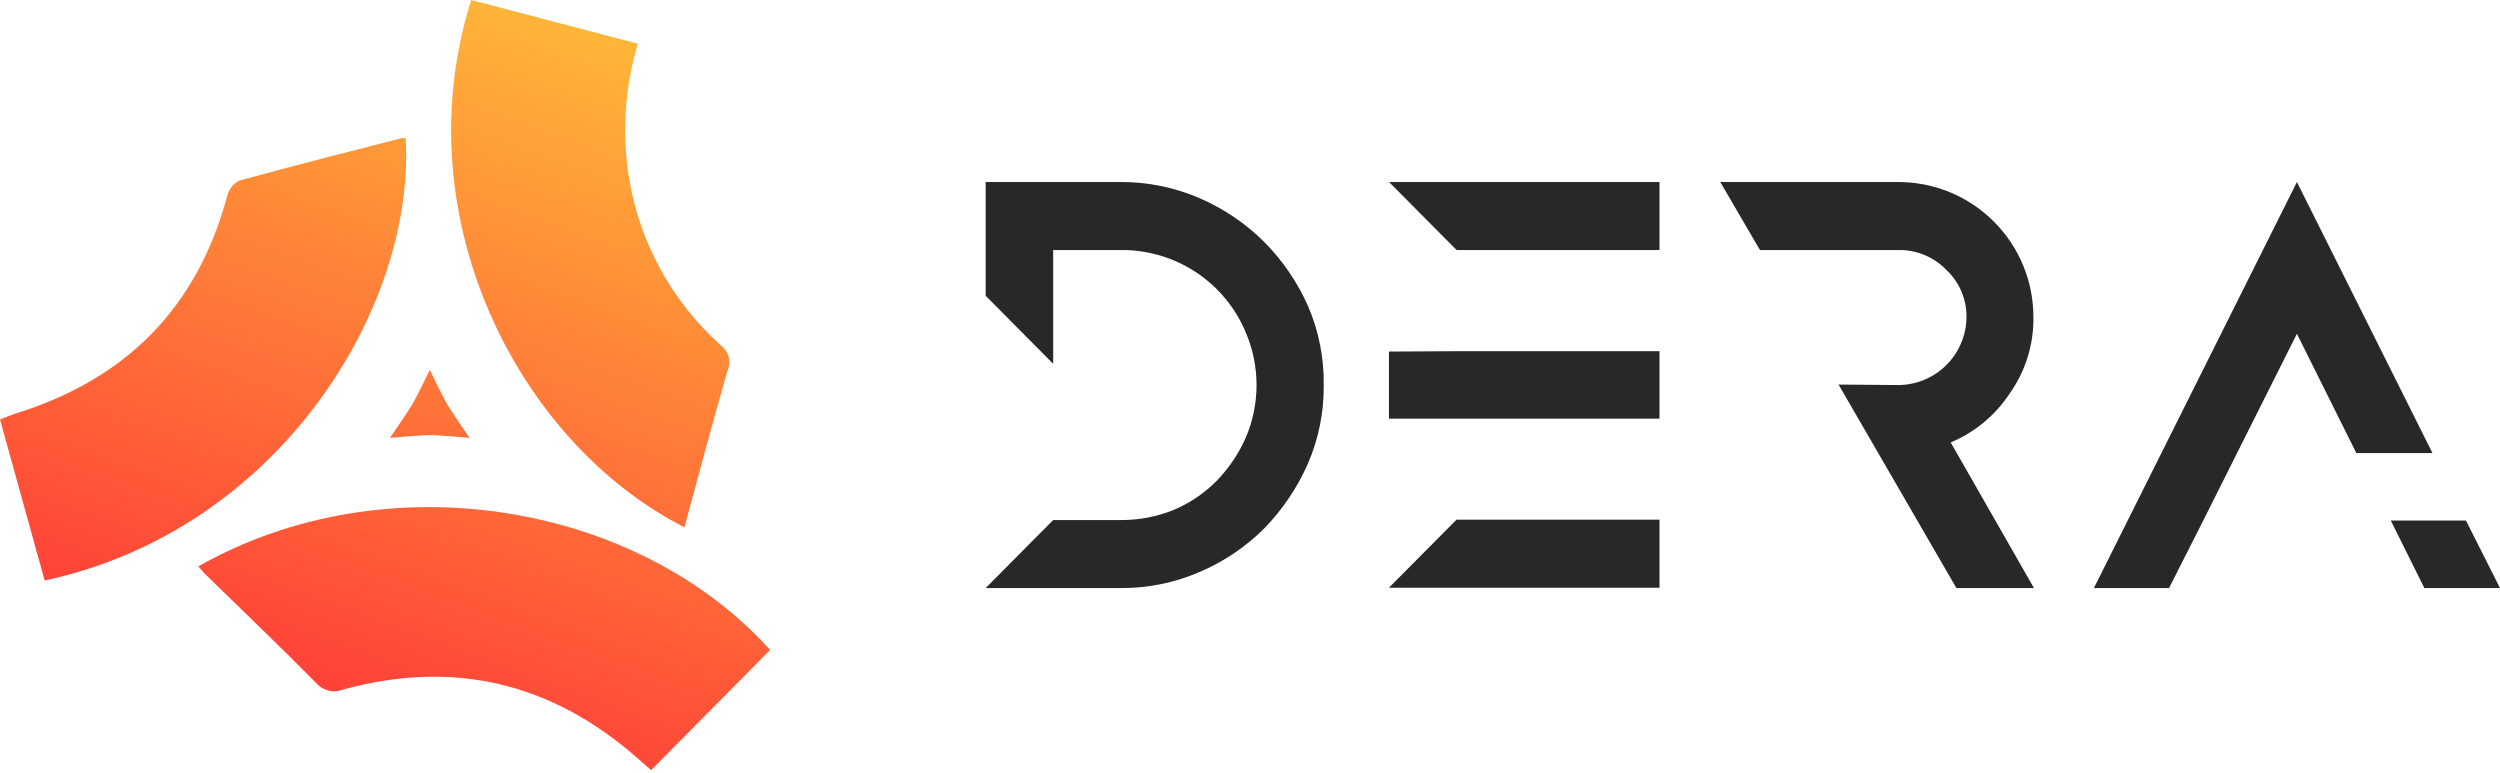
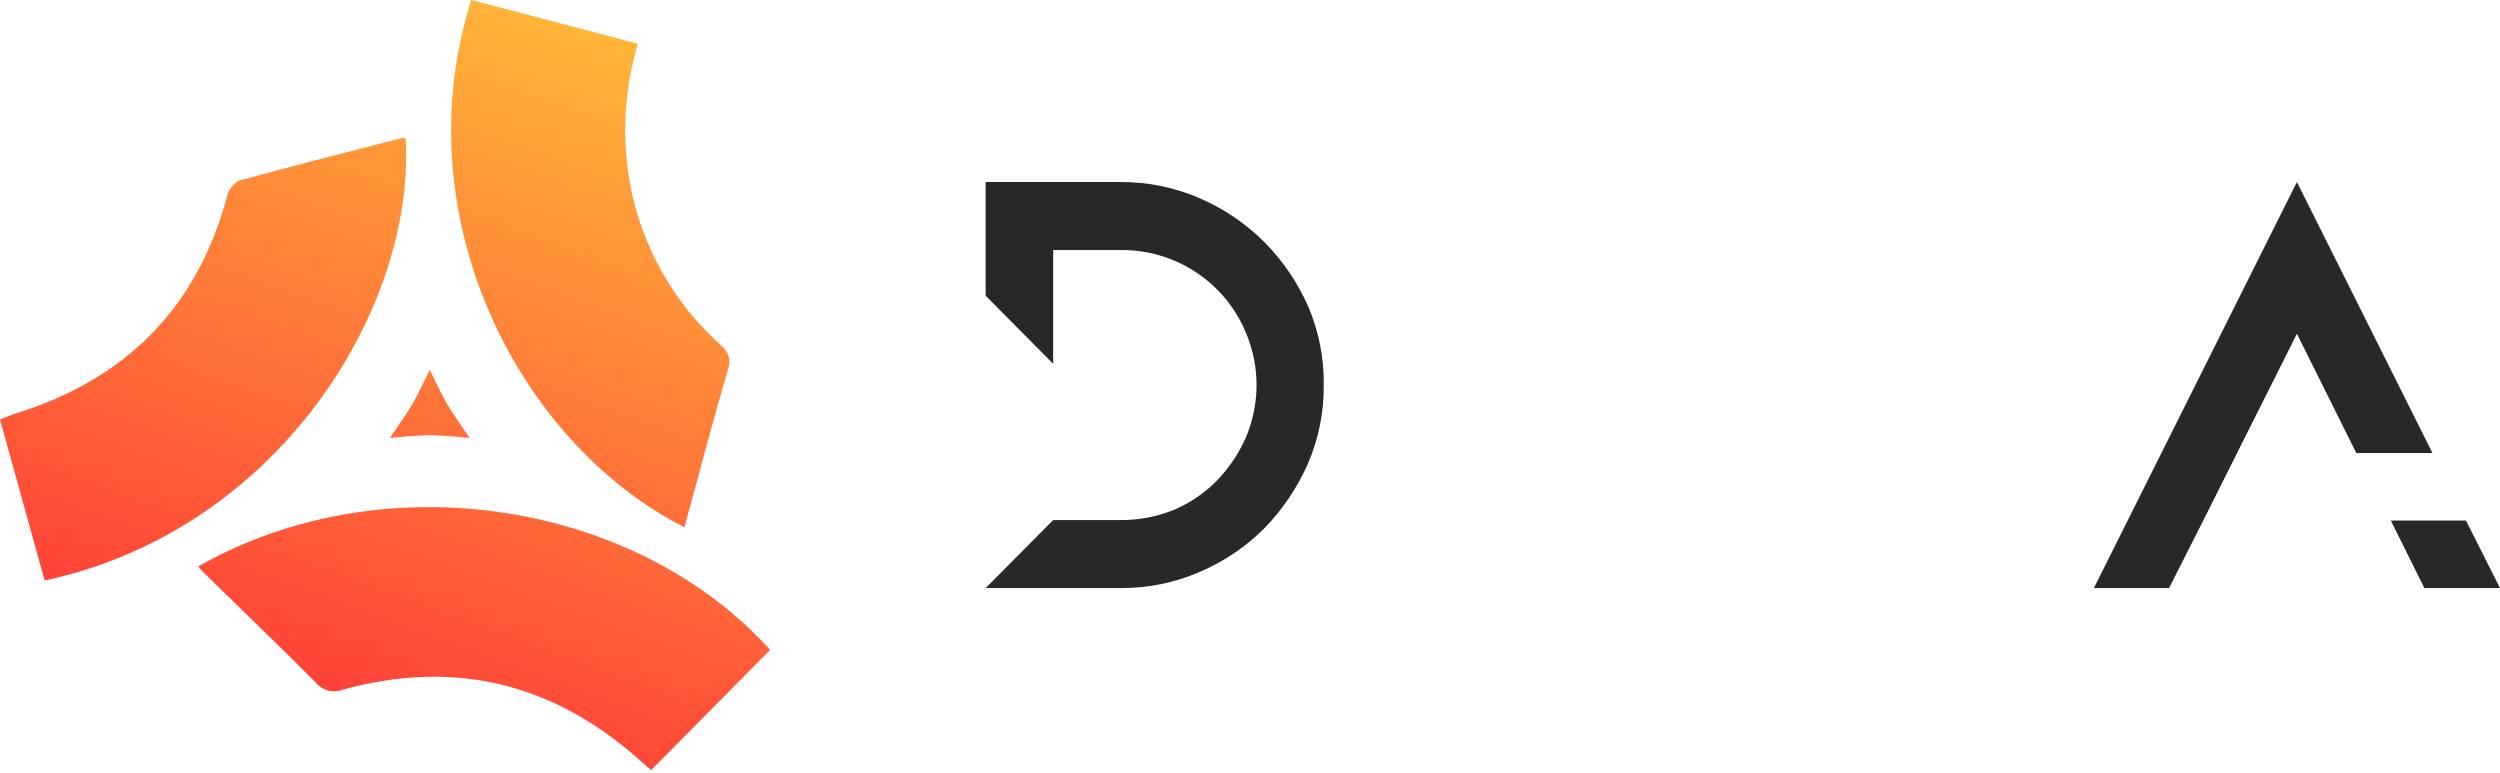
<svg xmlns="http://www.w3.org/2000/svg" width="152" height="47" viewBox="0 0 152 47" fill="none">
  <path d="M28.652 0L38.785 2.658C37.981 5.333 37.801 8.153 38.259 10.907C38.91 14.786 40.867 18.336 43.813 20.983C44.048 21.152 44.217 21.394 44.296 21.67C44.374 21.945 44.356 22.239 44.245 22.504C43.326 25.672 42.484 28.858 41.612 32.06C31.362 26.831 24.518 12.994 28.652 0Z" fill="url(#paint0_linear_184_399)" />
  <path d="M2.715 35.293L0 25.502C0.35 25.37 0.609 25.255 0.863 25.17C7.635 23.087 11.98 18.739 13.81 11.925C13.856 11.728 13.943 11.543 14.066 11.382C14.188 11.22 14.344 11.086 14.523 10.988C17.815 10.081 21.13 9.242 24.449 8.39C24.522 8.386 24.595 8.396 24.665 8.42C25.26 18.624 17.03 32.227 2.715 35.293Z" fill="url(#paint1_linear_184_399)" />
  <path d="M12.054 34.437C23.538 27.925 38.812 30.604 46.822 39.518L39.588 46.822C39.299 46.57 39.032 46.34 38.768 46.106C33.559 41.515 27.586 40.08 20.845 41.928C20.561 42.04 20.248 42.06 19.952 41.983C19.656 41.906 19.392 41.738 19.201 41.502C17.043 39.322 14.82 37.197 12.624 35.05C12.447 34.897 12.291 34.701 12.054 34.437Z" fill="url(#paint2_linear_184_399)" />
  <path d="M26.132 26.456C25.523 26.456 23.711 26.622 23.711 26.622C23.711 26.622 24.785 25.072 25.087 24.552C25.39 24.032 26.132 22.487 26.132 22.487C26.132 22.487 26.87 24.037 27.172 24.552C27.474 25.067 28.549 26.622 28.549 26.622C28.549 26.622 26.758 26.456 26.132 26.456Z" fill="url(#paint3_linear_184_399)" />
  <path d="M133.973 31.618L131.877 35.755H127.308L139.652 11.067L147.894 27.547H143.265L139.652 20.295L136.013 27.547L133.973 31.618ZM152 35.755H147.401L145.361 31.648H149.93L152 35.755Z" fill="#282828" />
-   <path d="M118.603 26.899L123.665 35.755H118.95L111.784 23.381L115.457 23.411C116.546 23.395 117.586 22.953 118.354 22.18C119.121 21.407 119.555 20.364 119.563 19.275C119.569 18.736 119.462 18.203 119.25 17.708C119.037 17.214 118.724 16.769 118.329 16.403C117.957 16.018 117.511 15.713 117.017 15.507C116.523 15.3 115.992 15.197 115.457 15.203H107.009L106.735 14.74L104.592 11.067H115.423C117.6 11.067 119.687 11.932 121.227 13.471C122.766 15.01 123.631 17.098 123.631 19.275C123.658 20.942 123.15 22.575 122.182 23.934C121.31 25.256 120.064 26.289 118.603 26.899Z" fill="#282828" />
-   <path d="M100.898 11.067V15.203H88.562L84.456 11.067H100.898ZM88.554 21.353H100.898V25.455H84.448V21.375L88.554 21.353ZM88.554 31.597H100.898V35.733H84.448L88.554 31.597Z" fill="#282828" />
  <path d="M80.483 23.424C80.5 25.057 80.174 26.676 79.527 28.177C78.884 29.64 77.984 30.977 76.87 32.124C75.736 33.255 74.396 34.157 72.922 34.782C71.419 35.431 69.798 35.762 68.161 35.755H59.927L64.033 31.619H68.161C69.259 31.623 70.348 31.414 71.367 31.001C72.352 30.585 73.245 29.977 73.994 29.214C74.73 28.45 75.325 27.562 75.751 26.591C76.178 25.585 76.398 24.503 76.398 23.411C76.398 22.318 76.178 21.236 75.751 20.23C75.131 18.732 74.077 17.453 72.724 16.557C71.372 15.661 69.783 15.19 68.161 15.203H64.055L59.949 11.067H68.161C69.806 11.063 71.434 11.399 72.944 12.053C74.404 12.685 75.732 13.585 76.861 14.706C77.993 15.846 78.905 17.186 79.549 18.657C80.19 20.163 80.508 21.787 80.483 23.424Z" fill="#282828" />
  <path d="M64.033 11.067V22.112H64.025L59.927 17.98V11.067H64.033Z" fill="#282828" />
  <defs>
    <linearGradient id="paint0_linear_184_399" x1="40.339" y1="2.193" x2="25.162" y2="43.652" gradientUnits="userSpaceOnUse">
      <stop stop-color="#FFB938" />
      <stop offset="1" stop-color="#FF4238" />
    </linearGradient>
    <linearGradient id="paint1_linear_184_399" x1="21.428" y1="-4.732" x2="6.25" y2="36.732" gradientUnits="userSpaceOnUse">
      <stop stop-color="#FFB938" />
      <stop offset="1" stop-color="#FF4238" />
    </linearGradient>
    <linearGradient id="paint2_linear_184_399" x1="42.251" y1="2.892" x2="27.073" y2="44.351" gradientUnits="userSpaceOnUse">
      <stop stop-color="#FFB938" />
      <stop offset="1" stop-color="#FF4238" />
    </linearGradient>
    <linearGradient id="paint3_linear_184_399" x1="35.92" y1="0.575" x2="20.742" y2="42.034" gradientUnits="userSpaceOnUse">
      <stop stop-color="#FFB938" />
      <stop offset="1" stop-color="#FF4238" />
    </linearGradient>
  </defs>
</svg>